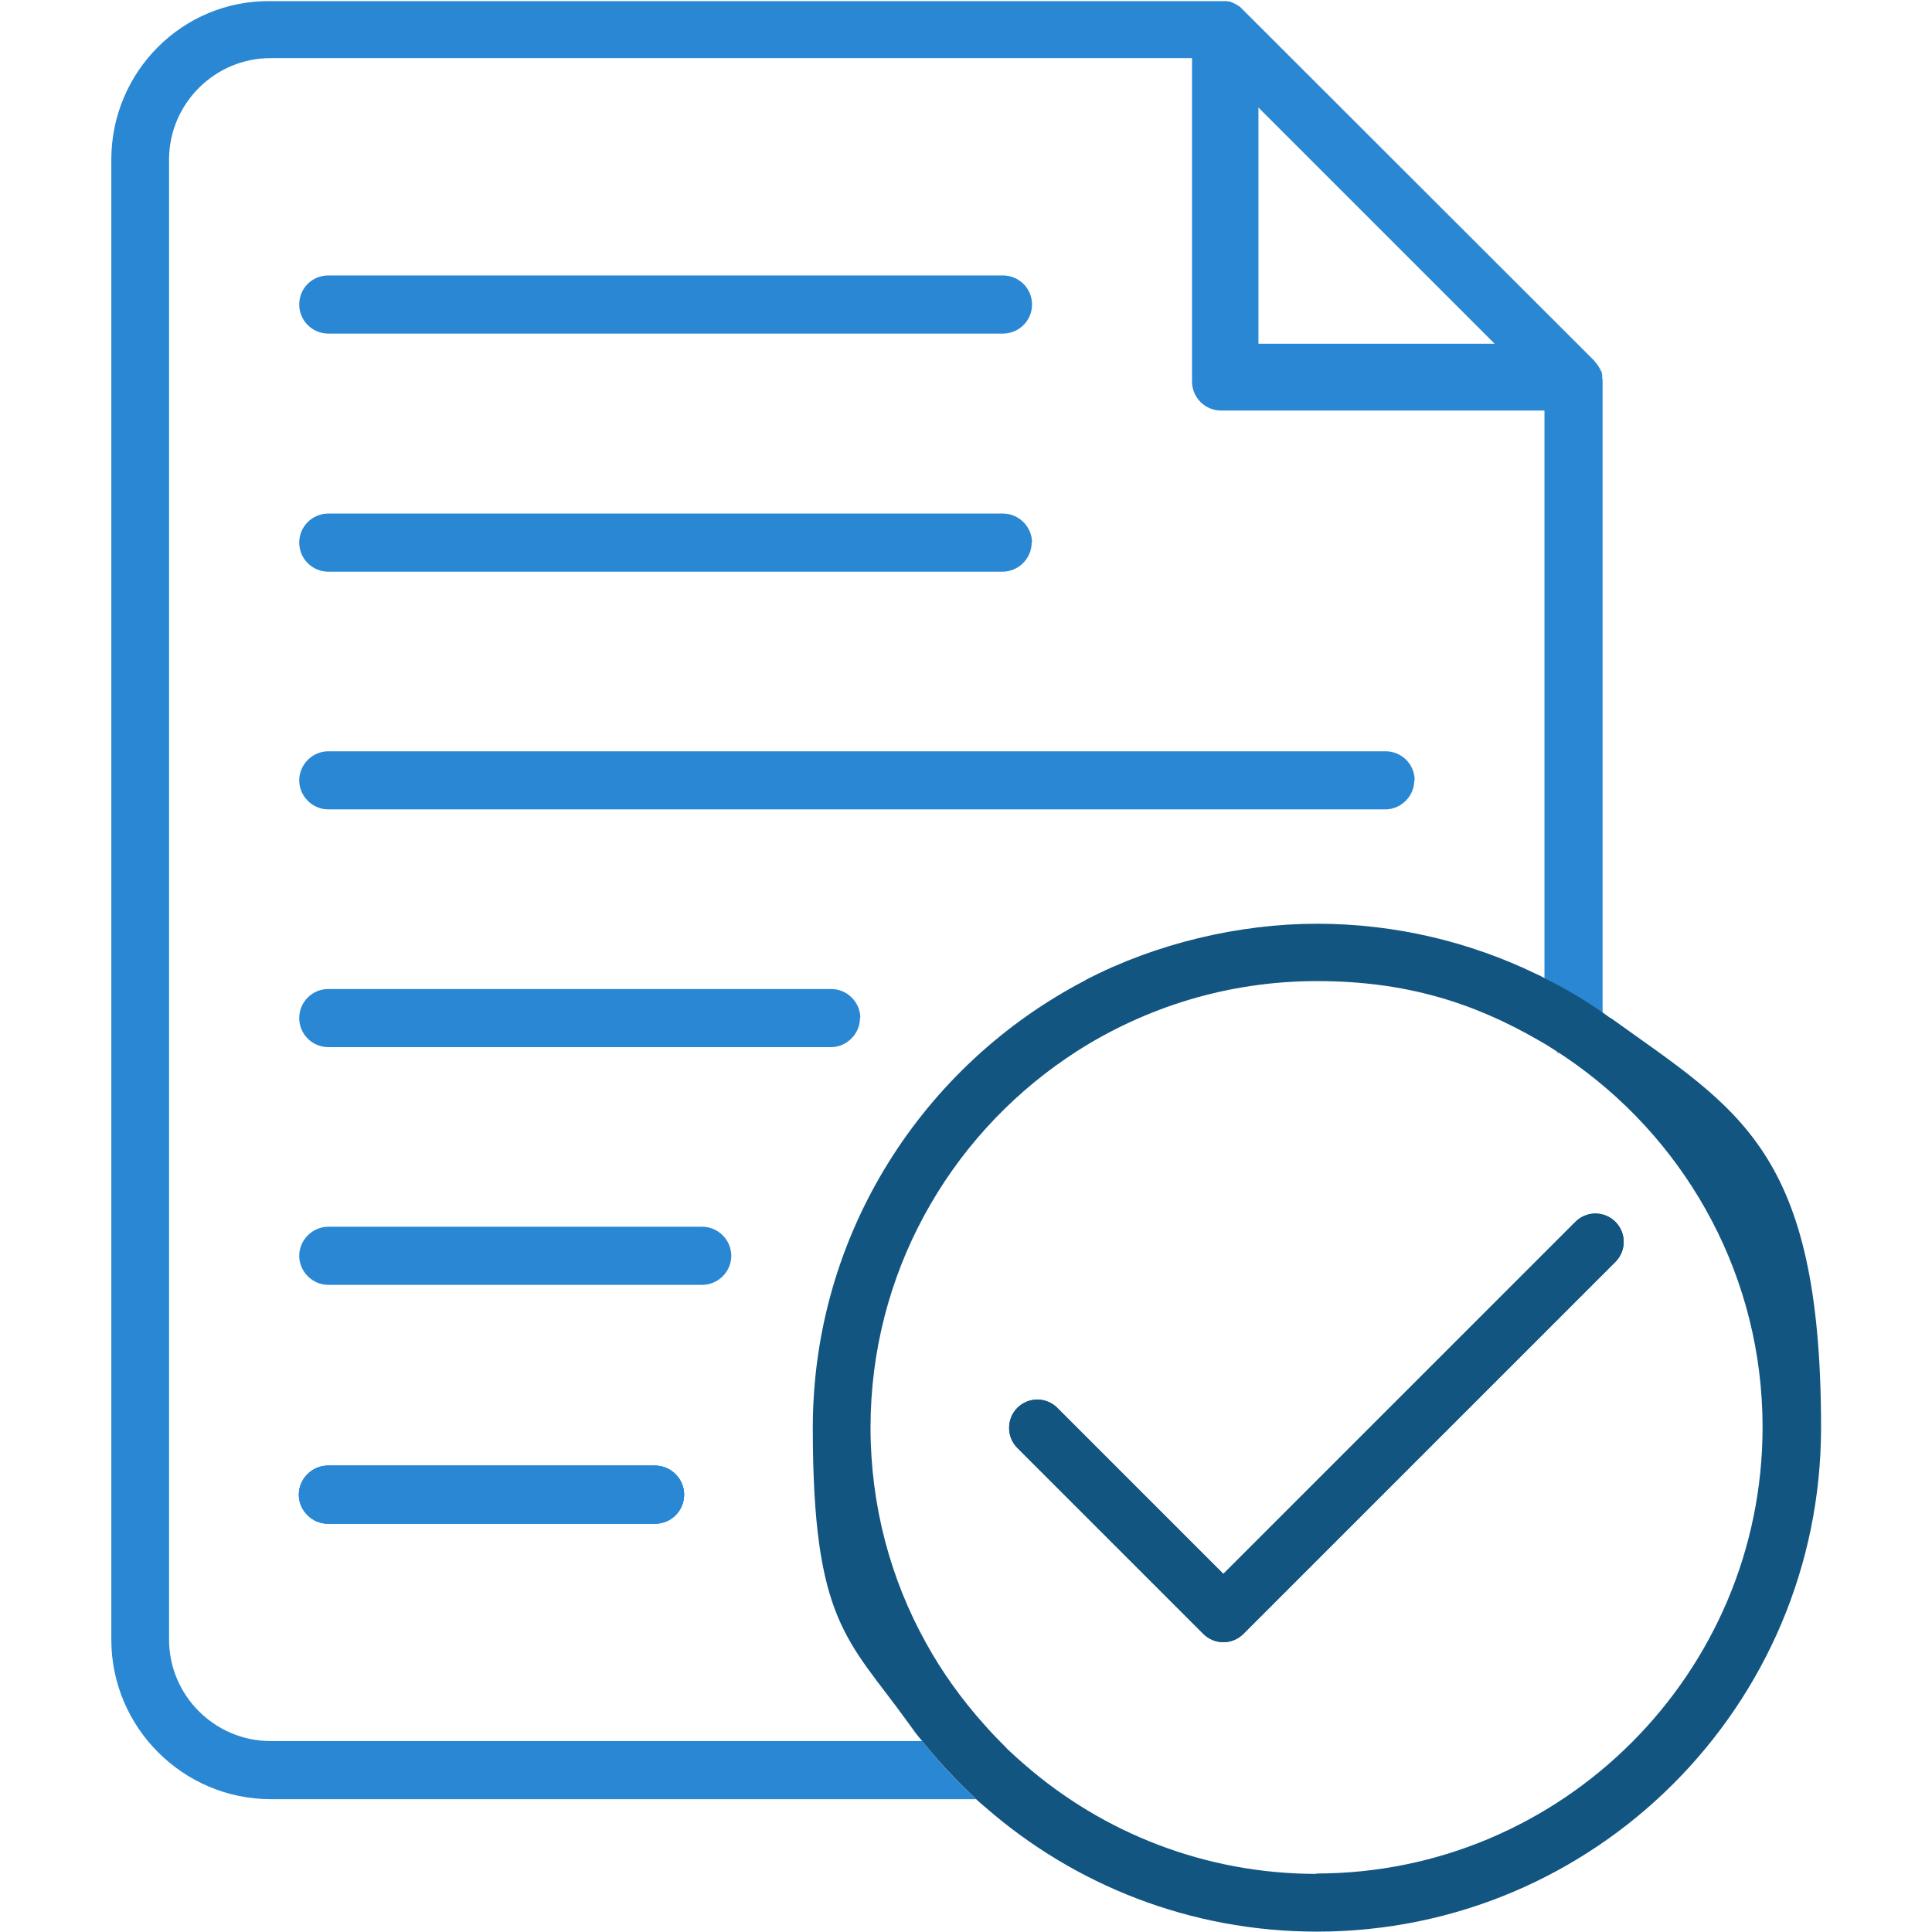
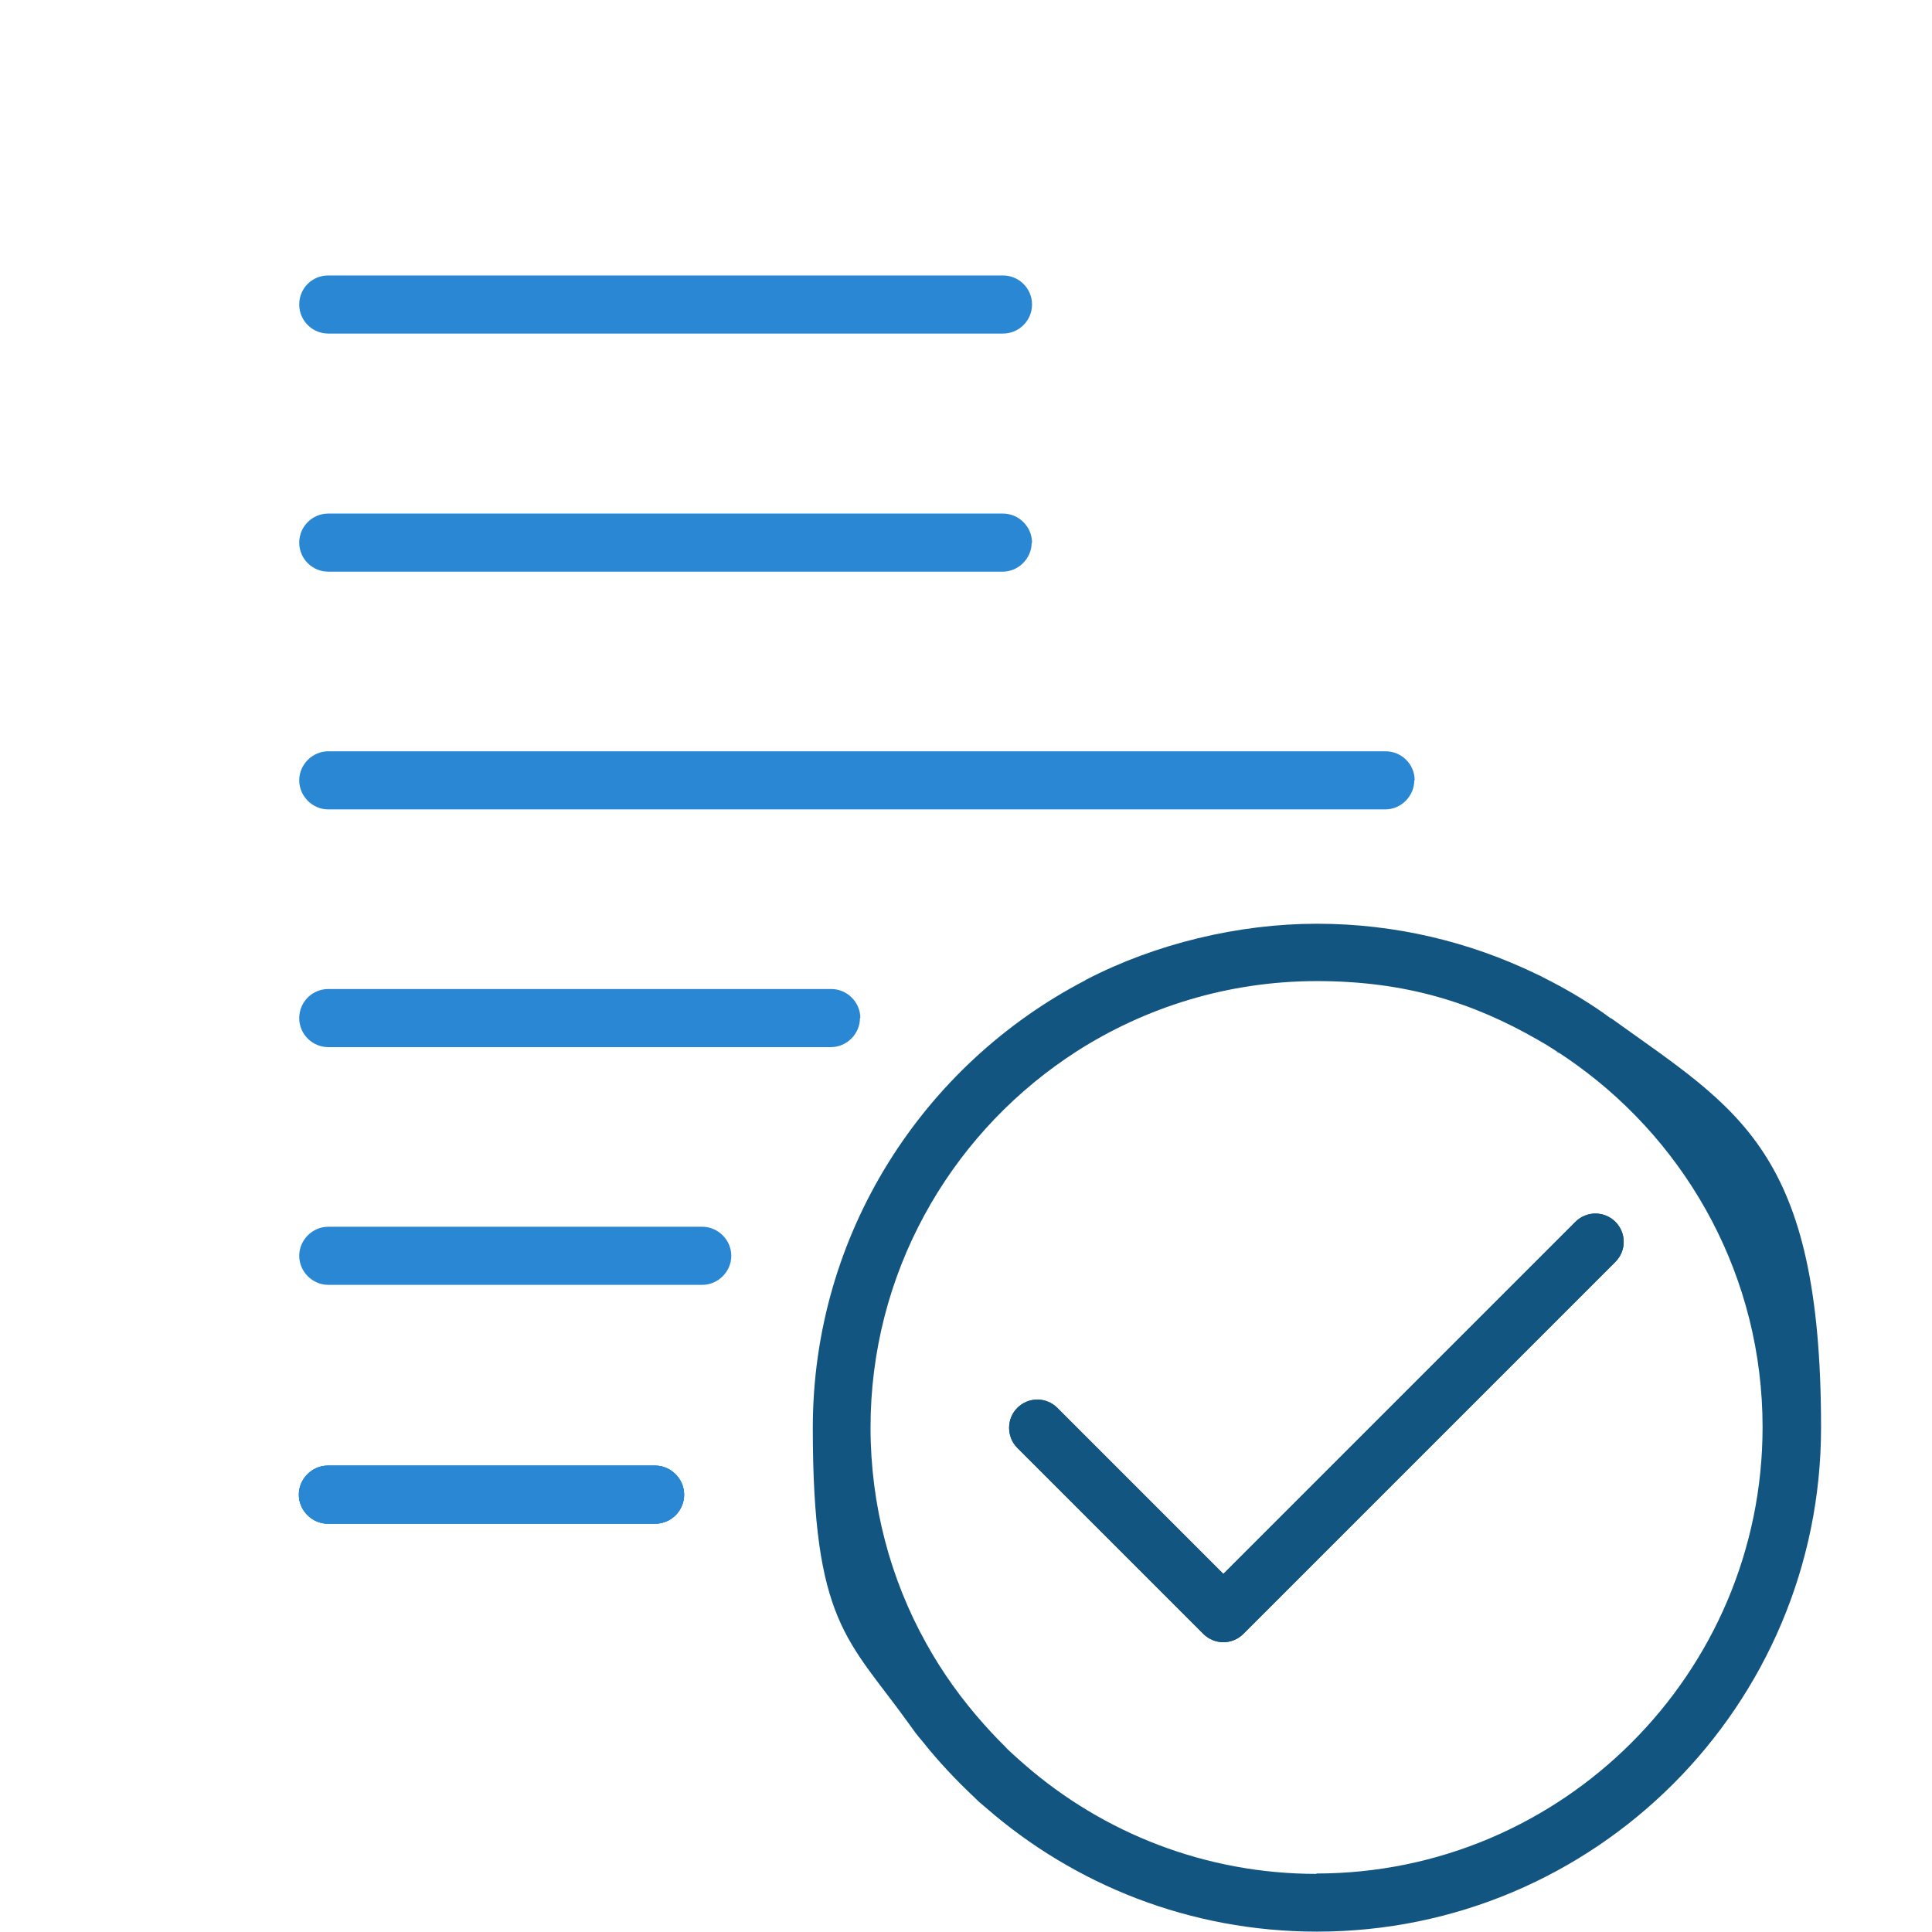
<svg xmlns="http://www.w3.org/2000/svg" viewBox="0 0 512 512">
  <defs>
    <style>      .cls-1 {        fill: #135581;      }      .cls-2 {        fill: #2987d3;      }    </style>
  </defs>
  <g>
    <g id="Layer_1">
      <g>
        <g>
          <path class="cls-2" d="M181.3,396.1c0,4.2-3.4,7.7-7.7,7.7h-86.7c-4.2,0-7.7-3.5-7.7-7.7s3.5-7.7,7.7-7.7h86.7c4.2,0,7.7,3.5,7.7,7.7Z" />
-           <path class="cls-2" d="M411.1,277.5s0,0,0,0c0,0,0,0,0,0h0Z" />
-           <path class="cls-2" d="M413.4,279.3c-.4-.2-.7-.4-1.1-.7.4.2.7.5,1.1.7Z" />
-           <path class="cls-2" d="M323.6,0c-.1,0-.2,0-.3,0h0s.3,0,.3,0Z" />
          <path class="cls-2" d="M413.4,279.3c-.4-.2-.7-.4-1.1-.7.4.2.7.5,1.1.7Z" />
          <path class="cls-2" d="M323.6,0c-.1,0-.2,0-.3,0h0s.3,0,.3,0Z" />
          <path class="cls-2" d="M323.6,0c-.1,0-.2,0-.3,0h0s.3,0,.3,0Z" />
-           <path class="cls-2" d="M424.6,100.4c0-.1,0-.3,0-.4,0-.2,0-.3,0-.5,0,0,0,0,0,0,0-.2,0-.3-.1-.5,0,0,0-.1,0-.2,0-.2,0-.3-.2-.4,0-.1-.1-.3-.2-.4,0-.2-.1-.3-.2-.4,0-.1-.2-.3-.2-.4-.1-.2-.3-.4-.4-.6-.2-.2-.3-.4-.5-.6,0,0-.2-.2-.2-.3L329,2.2c-.2-.2-.3-.3-.5-.5,0,0,0,0-.1,0-.1-.1-.3-.2-.4-.3,0,0-.1,0-.2-.1-.2-.1-.3-.2-.5-.3,0,0-.1,0-.2-.1-.2,0-.3-.2-.5-.2-.2-.1-.5-.2-.7-.3-.1,0-.2,0-.3,0-.1,0-.3,0-.4-.1,0,0-.2,0-.3,0-.2,0-.4,0-.6,0-.3,0-.5,0-.8,0s-.2,0-.3,0h0s-251.5,0-251.5,0C48.4,0,29.5,19,29.5,42.3v392.2c0,23.3,19,42.3,42.3,42.3h186.9c-.2-.2-.3-.3-.5-.5-5-4.6-9.6-9.6-13.8-14.9H71.7c-14.8,0-26.9-12.1-26.9-26.9V42.3c0-14.8,12.1-26.9,26.9-26.9h244.2v85.7c0,4.2,3.4,7.7,7.7,7.7h85.7v150.5c5.3,2.7,10.5,5.8,15.4,9.1V101c0-.2,0-.4,0-.6ZM333.5,91.1V28.5l62.6,62.6h-62.6Z" />
          <g>
            <path class="cls-2" d="M87,88.4c-4.2,0-7.7-3.4-7.7-7.7s3.4-7.7,7.7-7.7h178.8c4.2,0,7.7,3.4,7.7,7.7s-3.5,7.7-7.7,7.7H87Z" />
            <path class="cls-2" d="M273.4,143.8c0,4.2-3.5,7.7-7.7,7.7H87c-4.2,0-7.7-3.4-7.7-7.7s3.5-7.7,7.7-7.7h178.8c4.2,0,7.7,3.5,7.7,7.7Z" />
            <path class="cls-2" d="M374.8,206.8c0,4.2-3.5,7.7-7.7,7.7H87c-4.2,0-7.7-3.5-7.7-7.7s3.5-7.7,7.7-7.7h280.2c4.2,0,7.7,3.4,7.7,7.7Z" />
-             <path class="cls-2" d="M227.9,269.8c0,4.2-3.5,7.7-7.7,7.7H87c-4.2,0-7.7-3.4-7.7-7.7s3.5-7.7,7.7-7.7h133.3c4.2,0,7.7,3.5,7.7,7.7Z" />
+             <path class="cls-2" d="M227.9,269.8c0,4.2-3.5,7.7-7.7,7.7H87c-4.2,0-7.7-3.4-7.7-7.7s3.5-7.7,7.7-7.7h133.3c4.2,0,7.7,3.5,7.7,7.7" />
            <path class="cls-2" d="M193.8,332.8c0,4.2-3.5,7.7-7.7,7.7h-99.1c-4.2,0-7.7-3.5-7.7-7.7s3.5-7.7,7.7-7.7h99.1c4.2,0,7.7,3.5,7.7,7.7Z" />
            <path class="cls-2" d="M181.3,396.1c0,4.2-3.4,7.7-7.7,7.7h-86.7c-4.2,0-7.7-3.5-7.7-7.7s3.5-7.7,7.7-7.7h86.7c4.2,0,7.7,3.5,7.7,7.7Z" />
            <path class="cls-2" d="M181.3,396.1c0,4.2-3.4,7.7-7.7,7.7h-86.7c-4.2,0-7.7-3.5-7.7-7.7s3.5-7.7,7.7-7.7h86.7c4.2,0,7.7,3.5,7.7,7.7Z" />
          </g>
        </g>
        <g>
          <path class="cls-1" d="M412.3,278.6c.3.3.7.5,1.1.7-.4-.2-.7-.5-1.1-.7ZM411.1,277.5h0s0,0,0,0c0,0,0,0,0,0Z" />
-           <path class="cls-1" d="M411.1,277.5h0s0,0,0,0c0,0,0,0,0,0ZM411.1,277.5h0s0,0,0,0c0,0,0,0,0,0ZM411.1,277.5h0s0,0,0,0c0,0,0,0,0,0Z" />
          <path class="cls-1" d="M426.9,269.9c-.7-.5-1.5-1.1-2.2-1.6-4.9-3.4-10-6.4-15.4-9.1-.7-.4-1.5-.8-2.2-1.1-17.6-8.5-37.3-13.3-58.1-13.3s-42.8,5.3-61.1,14.8c-.1,0-.2.1-.3.2-42.9,22.3-72.2,67.1-72.2,118.6s9.3,56,25.1,77.9c.7,1,1.4,1.9,2.1,2.9.6.8,1.2,1.5,1.8,2.2,4.2,5.3,8.9,10.3,13.8,14.9.2.2.3.3.5.5.8.8,1.7,1.5,2.5,2.2,23.5,20.5,54.2,32.9,87.8,32.9,73.7,0,133.6-59.9,133.6-133.6s-22-84.2-55.7-108.5ZM411.1,277.5s0,0,0,0c0,0,0,0,0,0h0ZM348.9,496.6c-29.5,0-56.6-10.9-77.3-28.9-1.3-1.1-2.6-2.3-3.9-3.5t0,0c-.4-.4-.9-.8-1.3-1.3h0c-1.3-1.3-2.5-2.5-3.7-3.8h0c-.6-.7-1.3-1.4-1.9-2.1-5.9-6.6-11.1-13.8-15.4-21.6-9.4-16.9-14.7-36.4-14.7-57.1,0-40.6,20.6-76.5,51.8-97.8.9-.6,1.8-1.2,2.7-1.8,18.4-11.8,40.3-18.7,63.8-18.7s41.4,5.7,58.6,15.6c1.6.9,3.1,1.8,4.6,2.8,0,0,0,0,0,0s0,0,0,0c0,0,0,0,0,0,0,0,0,0,0,0,0,0,0,0,0,0h0c.4.2.7.5,1.1.7,1.5,1,3,2,4.5,3.1,29.8,21.5,49.3,56.5,49.3,96,0,65.2-53.1,118.3-118.3,118.3Z" />
        </g>
        <g>
          <path class="cls-1" d="M430.3,329.1c0,2-.8,3.9-2.2,5.3l-98.6,98.6c-1.4,1.4-3.3,2.2-5.3,2.2s-3.9-.8-5.3-2.2l-49.3-49.3c-2.9-2.9-2.9-7.7,0-10.6,1.4-1.4,3.3-2.2,5.3-2.2s3.9.8,5.3,2.2l44,44,93.3-93.3c1.4-1.4,3.3-2.2,5.3-2.2s3.9.8,5.3,2.2,2.2,3.3,2.2,5.3Z" />
          <path class="cls-1" d="M430.3,329.1c0,2-.8,3.9-2.2,5.3l-98.6,98.6c-1.4,1.4-3.3,2.2-5.3,2.2s-3.9-.8-5.3-2.2l-49.3-49.3c-2.9-2.9-2.9-7.7,0-10.6,1.4-1.4,3.3-2.2,5.3-2.2s3.9.8,5.3,2.2l44,44,93.3-93.3c1.4-1.4,3.3-2.2,5.3-2.2s3.9.8,5.3,2.2,2.2,3.3,2.2,5.3Z" />
        </g>
      </g>
    </g>
  </g>
</svg>